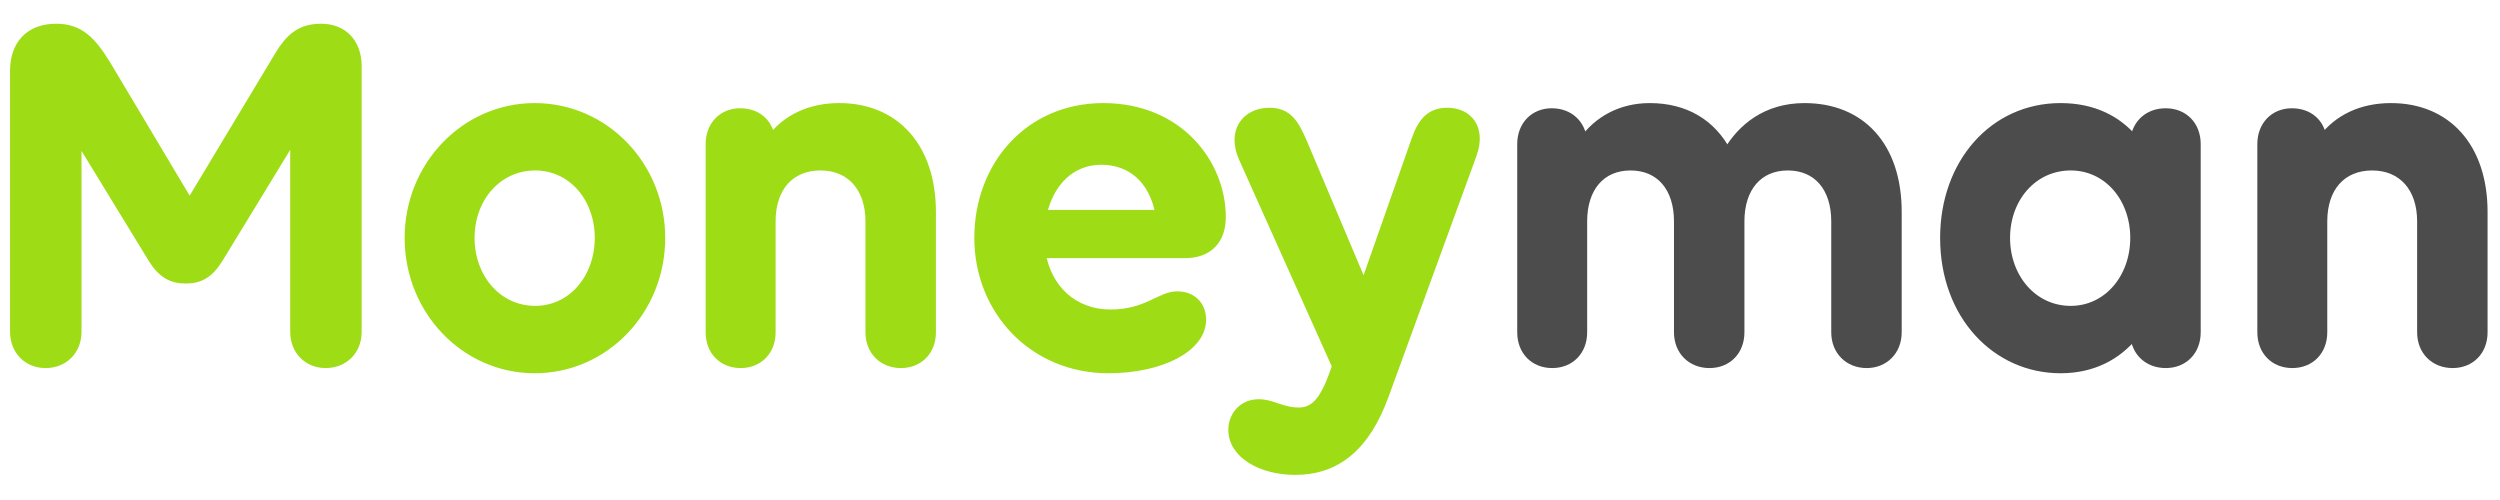
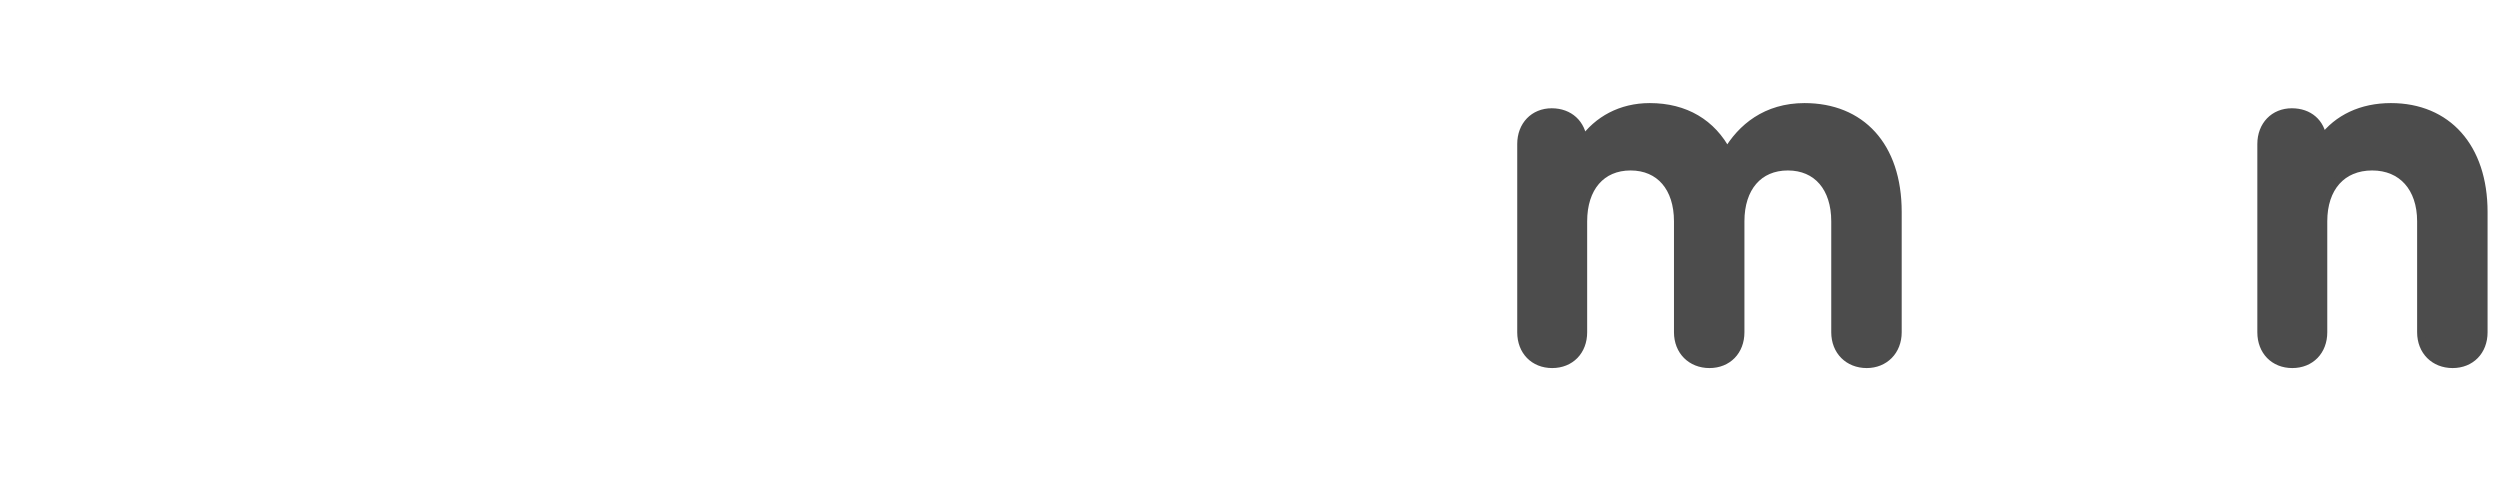
<svg xmlns="http://www.w3.org/2000/svg" width="200" height="40" viewBox="0 0 200 40" fill="none">
-   <path fill-rule="evenodd" clip-rule="evenodd" d="M25.69 2.229C27.551 2.229 28.603 3.515 28.603 5.299V26.543C28.603 28.036 27.551 29.115 26.054 29.115C24.598 29.115 23.546 28.036 23.546 26.543V10.817L17.518 20.692C16.75 21.937 15.981 22.352 14.848 22.352C13.756 22.352 12.947 21.937 12.178 20.692L6.191 10.9V26.543C6.191 28.036 5.139 29.115 3.642 29.115C2.186 29.115 1.134 28.036 1.134 26.543V5.672C1.134 3.556 2.348 2.229 4.492 2.229C6.393 2.229 7.364 3.266 8.537 5.174L15.172 16.294L22.332 4.386C23.142 3.058 23.991 2.229 25.69 2.229ZM32.701 19.033C32.701 13.265 37.191 8.577 42.774 8.577C48.397 8.577 52.887 13.265 52.887 19.033C52.887 24.841 48.397 29.53 42.774 29.53C37.191 29.53 32.701 24.841 32.701 19.033ZM47.911 19.033C47.911 15.838 45.767 13.307 42.814 13.307C39.821 13.307 37.636 15.838 37.636 19.033C37.636 22.227 39.821 24.8 42.814 24.8C45.767 24.8 47.911 22.227 47.911 19.033ZM67.139 8.577C71.63 8.577 74.543 11.772 74.543 16.958V26.584C74.543 28.078 73.531 29.115 72.075 29.115C70.618 29.115 69.567 28.078 69.567 26.584V17.705C69.567 15.008 68.029 13.307 65.642 13.307C63.215 13.307 61.718 15.008 61.718 17.705V26.584C61.718 28.078 60.707 29.115 59.251 29.115C57.794 29.115 56.783 28.078 56.783 26.584V11.523C56.783 10.029 57.794 8.992 59.21 8.992C60.586 8.992 61.516 9.821 61.678 11.108C62.892 9.49 64.793 8.577 67.139 8.577ZM97.735 17.373C97.735 19.157 96.723 20.319 94.822 20.319H83.333C83.819 23.099 85.882 25.09 88.835 25.09C91.748 25.09 92.799 23.638 94.175 23.638C95.348 23.638 96.157 24.385 96.157 25.588C96.157 27.829 92.88 29.53 88.673 29.53C82.645 29.53 78.276 24.841 78.276 19.033C78.276 13.265 82.281 8.577 88.268 8.577C94.337 8.577 97.735 13.099 97.735 17.373ZM88.107 12.85C85.679 12.85 83.98 14.593 83.414 17.124H92.759C92.273 14.344 90.453 12.85 88.107 12.85ZM115.789 8.95C117.408 8.95 118.581 10.195 117.812 12.352L110.813 31.522C109.276 35.837 106.849 37.662 103.613 37.662C100.943 37.662 98.596 36.376 98.596 34.385C98.596 33.306 99.365 32.268 100.7 32.268C101.792 32.268 102.561 32.932 103.896 32.932C105.15 32.932 105.918 32.061 106.728 29.779L106.889 29.281L99.446 12.684C98.434 10.444 99.729 8.95 101.549 8.95C103.087 8.95 103.613 9.946 104.26 11.44L109.114 22.933L113.2 11.315C113.726 9.738 114.414 8.95 115.789 8.95Z" fill="#9EDC15" stroke="#9EDC15" stroke-width="0.66" />
  <path fill-rule="evenodd" clip-rule="evenodd" d="M144.362 8.577C148.852 8.577 151.806 11.647 151.806 16.958V26.584C151.806 28.078 150.754 29.115 149.338 29.115C147.882 29.115 146.83 28.078 146.83 26.584V17.705C146.83 15.008 145.373 13.307 143.027 13.307C140.681 13.307 139.224 15.008 139.224 17.705V26.584C139.224 28.078 138.213 29.115 136.757 29.115C135.3 29.115 134.248 28.078 134.248 26.584V17.705C134.248 15.008 132.792 13.307 130.446 13.307C128.099 13.307 126.643 15.008 126.643 17.705V26.584C126.643 28.078 125.632 29.115 124.175 29.115C122.719 29.115 121.708 28.078 121.708 26.584V11.523C121.708 10.029 122.719 8.992 124.135 8.992C125.551 8.992 126.522 9.904 126.643 11.274C127.816 9.614 129.677 8.577 131.983 8.577C134.815 8.577 136.959 9.863 138.172 12.187C139.305 10.236 141.287 8.577 144.362 8.577Z" fill="#4C4C4C" stroke="#4C4C4C" stroke-width="0.66" />
-   <path fill-rule="evenodd" clip-rule="evenodd" d="M173.259 8.992C174.715 8.992 175.726 10.029 175.726 11.523V26.584C175.726 28.078 174.715 29.115 173.259 29.115C171.843 29.115 170.831 28.161 170.75 26.791C169.375 28.493 167.393 29.53 164.844 29.53C159.706 29.53 155.54 25.256 155.54 19.033C155.54 13.058 159.464 8.577 164.844 8.577C167.393 8.577 169.375 9.531 170.75 11.191C170.912 9.863 171.883 8.992 173.259 8.992ZM165.653 24.8C168.606 24.8 170.75 22.227 170.75 19.033C170.75 15.838 168.606 13.307 165.653 13.307C162.66 13.307 160.475 15.838 160.475 19.033C160.475 22.227 162.66 24.8 165.653 24.8Z" fill="#4C4C4C" stroke="#4C4C4C" stroke-width="0.66" />
  <path fill-rule="evenodd" clip-rule="evenodd" d="M191.273 8.577C195.763 8.577 198.676 11.771 198.676 16.958V26.584C198.676 28.078 197.665 29.115 196.208 29.115C194.752 29.115 193.7 28.078 193.7 26.584V17.705C193.7 15.008 192.163 13.307 189.776 13.307C187.349 13.307 185.852 15.008 185.852 17.705V26.584C185.852 28.078 184.841 29.115 183.384 29.115C181.928 29.115 180.917 28.078 180.917 26.584V11.523C180.917 10.029 181.928 8.992 183.344 8.992C184.719 8.992 185.65 9.821 185.811 11.108C187.025 9.489 188.926 8.577 191.273 8.577Z" fill="#4C4C4C" stroke="#4C4C4C" stroke-width="0.66" />
</svg>